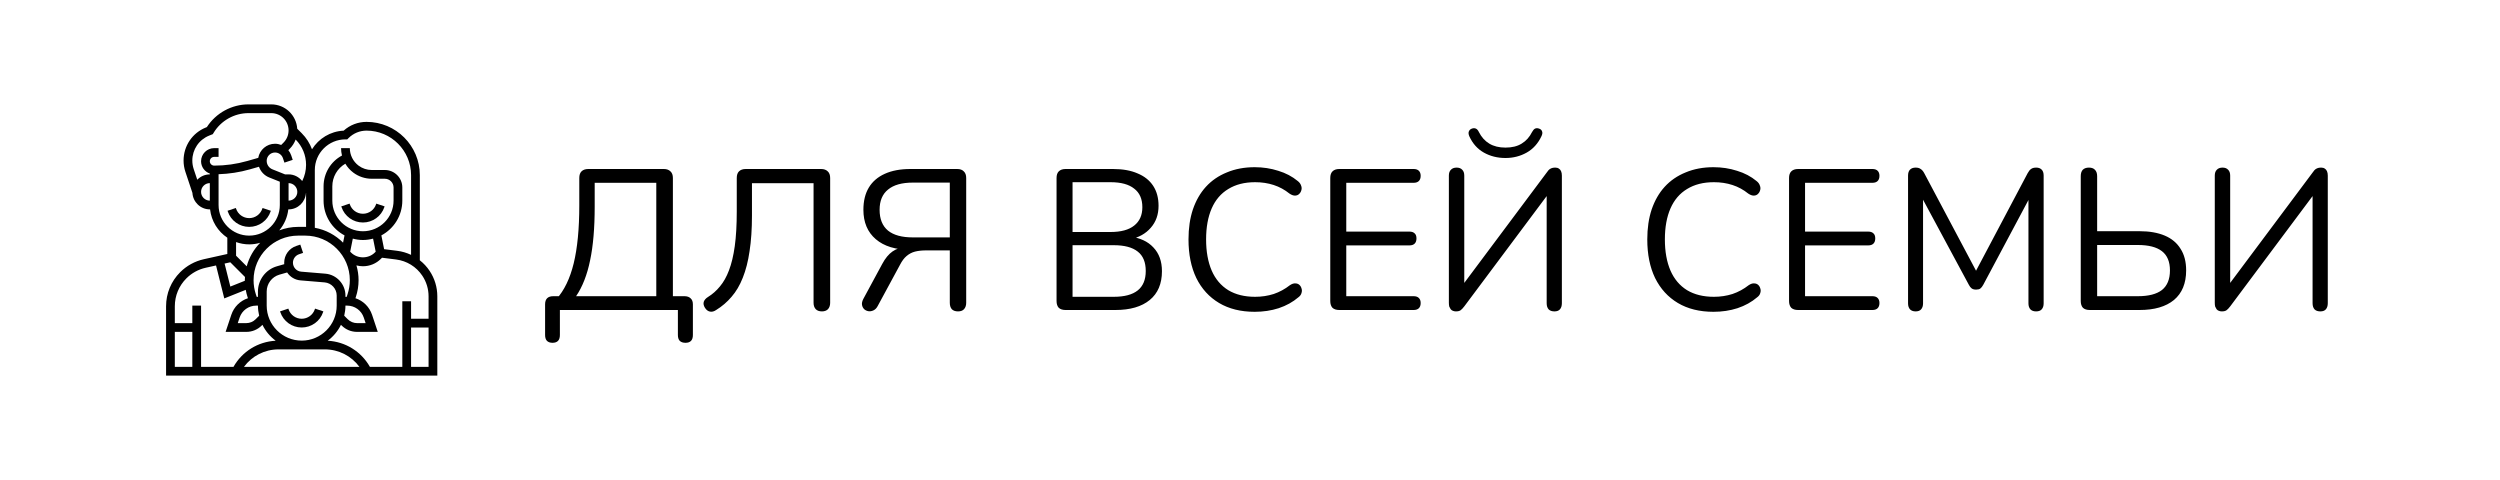
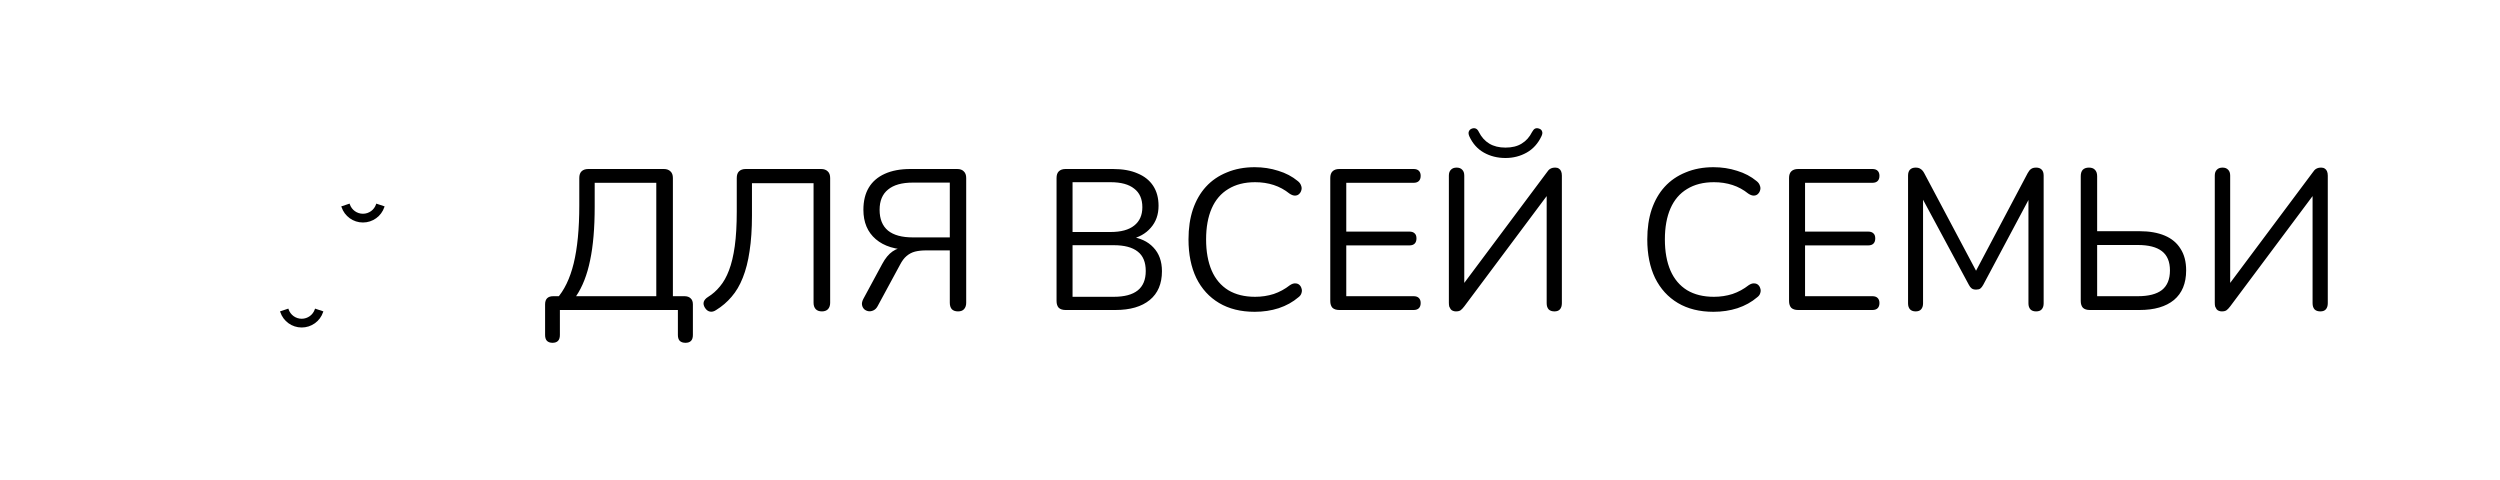
<svg xmlns="http://www.w3.org/2000/svg" width="250" height="48" viewBox="0 0 250 48" fill="none">
  <rect width="250" height="48" fill="white" />
  <path d="M55.249 34.28C55.009 34.28 54.822 34.213 54.689 34.08C54.569 33.947 54.509 33.753 54.509 33.5V30.44C54.509 29.893 54.782 29.62 55.329 29.62H56.629L55.649 29.9C56.422 29.047 56.996 27.86 57.369 26.34C57.742 24.807 57.929 22.873 57.929 20.54V17.8C57.929 17.507 58.002 17.287 58.149 17.14C58.309 16.98 58.536 16.9 58.829 16.9H66.389C66.669 16.9 66.889 16.98 67.049 17.14C67.209 17.287 67.289 17.507 67.289 17.8V30.28L66.629 29.62H68.449C68.716 29.62 68.922 29.693 69.069 29.84C69.216 29.973 69.289 30.173 69.289 30.44V33.5C69.289 34.02 69.043 34.28 68.549 34.28C68.296 34.28 68.103 34.213 67.969 34.08C67.849 33.947 67.789 33.753 67.789 33.5V31H55.989V33.5C55.989 34.02 55.742 34.28 55.249 34.28ZM57.609 29.62H65.629V18.28H59.469V20.66C59.469 22.807 59.316 24.6 59.009 26.04C58.716 27.48 58.249 28.673 57.609 29.62ZM82.196 31.14C81.929 31.14 81.722 31.067 81.576 30.92C81.429 30.76 81.356 30.547 81.356 30.28V18.32H75.196V21.56C75.196 22.907 75.116 24.093 74.956 25.12C74.809 26.133 74.582 27.02 74.276 27.78C73.982 28.527 73.609 29.16 73.156 29.68C72.716 30.2 72.202 30.64 71.616 31C71.402 31.147 71.196 31.2 70.996 31.16C70.796 31.12 70.629 30.993 70.496 30.78C70.362 30.567 70.322 30.367 70.376 30.18C70.442 29.993 70.582 29.833 70.796 29.7C71.249 29.42 71.649 29.067 71.996 28.64C72.356 28.213 72.656 27.68 72.896 27.04C73.149 26.387 73.342 25.58 73.476 24.62C73.609 23.66 73.676 22.5 73.676 21.14V17.8C73.676 17.507 73.749 17.287 73.896 17.14C74.056 16.98 74.282 16.9 74.576 16.9H82.116C82.396 16.9 82.616 16.98 82.776 17.14C82.936 17.287 83.016 17.507 83.016 17.8V30.28C83.016 30.547 82.942 30.76 82.796 30.92C82.649 31.067 82.449 31.14 82.196 31.14ZM95.8 31.14C95.533 31.14 95.326 31.067 95.18 30.92C95.046 30.76 94.98 30.547 94.98 30.28V25.04H92.62C92.193 25.04 91.82 25.08 91.5 25.16C91.193 25.24 90.913 25.387 90.66 25.6C90.42 25.8 90.2 26.093 90 26.48L87.76 30.62C87.653 30.82 87.513 30.96 87.34 31.04C87.166 31.12 87 31.147 86.84 31.12C86.68 31.093 86.54 31.027 86.42 30.92C86.3 30.8 86.227 30.653 86.2 30.48C86.173 30.307 86.22 30.107 86.34 29.88L88.22 26.4C88.526 25.827 88.873 25.407 89.26 25.14C89.66 24.86 90.12 24.72 90.64 24.72H91.16L91.04 24.98C89.56 24.98 88.406 24.627 87.58 23.92C86.753 23.213 86.34 22.233 86.34 20.98C86.34 20.1 86.52 19.36 86.88 18.76C87.24 18.16 87.773 17.7 88.48 17.38C89.186 17.06 90.04 16.9 91.04 16.9H95.72C96.013 16.9 96.233 16.98 96.38 17.14C96.54 17.287 96.62 17.507 96.62 17.8V30.28C96.62 30.547 96.546 30.76 96.4 30.92C96.266 31.067 96.067 31.14 95.8 31.14ZM91.28 23.74H94.98V18.26H91.28C90.186 18.26 89.36 18.493 88.8 18.96C88.24 19.413 87.96 20.087 87.96 20.98C87.96 21.9 88.24 22.593 88.8 23.06C89.36 23.513 90.186 23.74 91.28 23.74ZM106.555 31C106.261 31 106.035 30.927 105.875 30.78C105.728 30.62 105.655 30.393 105.655 30.1V17.8C105.655 17.507 105.728 17.287 105.875 17.14C106.035 16.98 106.261 16.9 106.555 16.9H111.295C112.268 16.9 113.088 17.047 113.755 17.34C114.435 17.62 114.955 18.033 115.315 18.58C115.675 19.127 115.855 19.793 115.855 20.58C115.855 21.46 115.595 22.193 115.075 22.78C114.568 23.367 113.875 23.753 112.995 23.94V23.66C113.995 23.78 114.775 24.14 115.335 24.74C115.908 25.34 116.195 26.133 116.195 27.12C116.195 28.373 115.788 29.333 114.975 30C114.161 30.667 113.015 31 111.535 31H106.555ZM107.255 29.68H111.375C112.441 29.68 113.241 29.467 113.775 29.04C114.308 28.613 114.575 27.967 114.575 27.1C114.575 26.22 114.308 25.573 113.775 25.16C113.241 24.733 112.441 24.52 111.375 24.52H107.255V29.68ZM107.255 23.2H111.055C112.095 23.2 112.881 22.987 113.415 22.56C113.961 22.133 114.235 21.52 114.235 20.72C114.235 19.893 113.961 19.273 113.415 18.86C112.881 18.433 112.095 18.22 111.055 18.22H107.255V23.2ZM125.47 31.18C124.083 31.18 122.897 30.887 121.91 30.3C120.923 29.713 120.163 28.88 119.63 27.8C119.11 26.72 118.85 25.433 118.85 23.94C118.85 22.82 118.997 21.82 119.29 20.94C119.597 20.047 120.03 19.293 120.59 18.68C121.163 18.053 121.863 17.573 122.69 17.24C123.517 16.893 124.443 16.72 125.47 16.72C126.297 16.72 127.083 16.84 127.83 17.08C128.577 17.307 129.223 17.647 129.77 18.1C129.943 18.233 130.057 18.387 130.11 18.56C130.177 18.72 130.183 18.88 130.13 19.04C130.09 19.187 130.01 19.313 129.89 19.42C129.783 19.513 129.65 19.56 129.49 19.56C129.33 19.56 129.15 19.493 128.95 19.36C128.47 18.973 127.943 18.687 127.37 18.5C126.797 18.313 126.177 18.22 125.51 18.22C124.457 18.22 123.563 18.447 122.83 18.9C122.097 19.34 121.543 19.987 121.17 20.84C120.797 21.693 120.61 22.727 120.61 23.94C120.61 25.153 120.797 26.193 121.17 27.06C121.543 27.913 122.097 28.567 122.83 29.02C123.563 29.46 124.457 29.68 125.51 29.68C126.163 29.68 126.783 29.587 127.37 29.4C127.957 29.2 128.497 28.907 128.99 28.52C129.19 28.387 129.37 28.327 129.53 28.34C129.69 28.34 129.823 28.387 129.93 28.48C130.037 28.573 130.11 28.693 130.15 28.84C130.203 28.987 130.203 29.14 130.15 29.3C130.11 29.46 130.01 29.6 129.85 29.72C129.29 30.2 128.63 30.567 127.87 30.82C127.123 31.06 126.323 31.18 125.47 31.18ZM133.927 31C133.634 31 133.407 30.927 133.247 30.78C133.1 30.62 133.027 30.393 133.027 30.1V17.8C133.027 17.507 133.1 17.287 133.247 17.14C133.407 16.98 133.634 16.9 133.927 16.9H141.367C141.594 16.9 141.767 16.96 141.887 17.08C142.007 17.2 142.067 17.367 142.067 17.58C142.067 17.807 142.007 17.98 141.887 18.1C141.767 18.22 141.594 18.28 141.367 18.28H134.627V23.16H140.947C141.174 23.16 141.347 23.22 141.467 23.34C141.587 23.447 141.647 23.613 141.647 23.84C141.647 24.067 141.587 24.24 141.467 24.36C141.347 24.48 141.174 24.54 140.947 24.54H134.627V29.62H141.367C141.594 29.62 141.767 29.68 141.887 29.8C142.007 29.92 142.067 30.087 142.067 30.3C142.067 30.527 142.007 30.7 141.887 30.82C141.767 30.94 141.594 31 141.367 31H133.927ZM145.587 31.14C145.481 31.14 145.381 31.12 145.287 31.08C145.207 31.053 145.134 31 145.067 30.92C145.014 30.84 144.967 30.753 144.927 30.66C144.901 30.553 144.887 30.427 144.887 30.28V17.56C144.887 17.307 144.954 17.113 145.087 16.98C145.221 16.833 145.414 16.76 145.667 16.76C145.907 16.76 146.094 16.833 146.227 16.98C146.361 17.113 146.427 17.307 146.427 17.56V28.88H145.987L154.667 17.26C154.787 17.073 154.907 16.947 155.027 16.88C155.161 16.8 155.327 16.76 155.527 16.76C155.674 16.76 155.794 16.793 155.887 16.86C155.981 16.913 156.054 17 156.107 17.12C156.161 17.24 156.187 17.387 156.187 17.56V30.32C156.187 30.587 156.121 30.793 155.987 30.94C155.867 31.073 155.687 31.14 155.447 31.14C155.194 31.14 155.001 31.073 154.867 30.94C154.734 30.793 154.667 30.587 154.667 30.32V19.02H155.107L146.427 30.64C146.294 30.813 146.174 30.94 146.067 31.02C145.961 31.1 145.801 31.14 145.587 31.14ZM150.547 15.8C149.747 15.8 149.027 15.62 148.387 15.26C147.747 14.9 147.261 14.353 146.927 13.62C146.847 13.42 146.834 13.26 146.887 13.14C146.941 13.007 147.041 12.913 147.187 12.86C147.334 12.807 147.467 12.807 147.587 12.86C147.707 12.913 147.807 13.027 147.887 13.2C148.141 13.707 148.487 14.093 148.927 14.36C149.367 14.627 149.907 14.76 150.547 14.76C151.201 14.76 151.741 14.627 152.167 14.36C152.607 14.093 152.954 13.707 153.207 13.2C153.301 13.027 153.401 12.913 153.507 12.86C153.627 12.807 153.761 12.807 153.907 12.86C154.067 12.913 154.167 13.007 154.207 13.14C154.261 13.26 154.241 13.42 154.147 13.62C153.801 14.353 153.307 14.9 152.667 15.26C152.027 15.62 151.321 15.8 150.547 15.8ZM171.348 31.18C169.962 31.18 168.775 30.887 167.788 30.3C166.802 29.713 166.042 28.88 165.508 27.8C164.988 26.72 164.728 25.433 164.728 23.94C164.728 22.82 164.875 21.82 165.168 20.94C165.475 20.047 165.908 19.293 166.468 18.68C167.042 18.053 167.742 17.573 168.568 17.24C169.395 16.893 170.322 16.72 171.348 16.72C172.175 16.72 172.962 16.84 173.708 17.08C174.455 17.307 175.102 17.647 175.648 18.1C175.822 18.233 175.935 18.387 175.988 18.56C176.055 18.72 176.062 18.88 176.008 19.04C175.968 19.187 175.888 19.313 175.768 19.42C175.662 19.513 175.528 19.56 175.368 19.56C175.208 19.56 175.028 19.493 174.828 19.36C174.348 18.973 173.822 18.687 173.248 18.5C172.675 18.313 172.055 18.22 171.388 18.22C170.335 18.22 169.442 18.447 168.708 18.9C167.975 19.34 167.422 19.987 167.048 20.84C166.675 21.693 166.488 22.727 166.488 23.94C166.488 25.153 166.675 26.193 167.048 27.06C167.422 27.913 167.975 28.567 168.708 29.02C169.442 29.46 170.335 29.68 171.388 29.68C172.042 29.68 172.662 29.587 173.248 29.4C173.835 29.2 174.375 28.907 174.868 28.52C175.068 28.387 175.248 28.327 175.408 28.34C175.568 28.34 175.702 28.387 175.808 28.48C175.915 28.573 175.988 28.693 176.028 28.84C176.082 28.987 176.082 29.14 176.028 29.3C175.988 29.46 175.888 29.6 175.728 29.72C175.168 30.2 174.508 30.567 173.748 30.82C173.002 31.06 172.202 31.18 171.348 31.18ZM179.805 31C179.512 31 179.285 30.927 179.125 30.78C178.979 30.62 178.905 30.393 178.905 30.1V17.8C178.905 17.507 178.979 17.287 179.125 17.14C179.285 16.98 179.512 16.9 179.805 16.9H187.245C187.472 16.9 187.645 16.96 187.765 17.08C187.885 17.2 187.945 17.367 187.945 17.58C187.945 17.807 187.885 17.98 187.765 18.1C187.645 18.22 187.472 18.28 187.245 18.28H180.505V23.16H186.825C187.052 23.16 187.225 23.22 187.345 23.34C187.465 23.447 187.525 23.613 187.525 23.84C187.525 24.067 187.465 24.24 187.345 24.36C187.225 24.48 187.052 24.54 186.825 24.54H180.505V29.62H187.245C187.472 29.62 187.645 29.68 187.765 29.8C187.885 29.92 187.945 30.087 187.945 30.3C187.945 30.527 187.885 30.7 187.765 30.82C187.645 30.94 187.472 31 187.245 31H179.805ZM191.565 31.14C191.325 31.14 191.139 31.073 191.005 30.94C190.872 30.793 190.805 30.593 190.805 30.34V17.56C190.805 17.293 190.872 17.093 191.005 16.96C191.139 16.827 191.325 16.76 191.565 16.76C191.779 16.76 191.945 16.807 192.065 16.9C192.199 16.98 192.319 17.12 192.425 17.32L197.905 27.64H197.305L202.765 17.32C202.872 17.12 202.985 16.98 203.105 16.9C203.225 16.807 203.399 16.76 203.625 16.76C203.852 16.76 204.032 16.827 204.165 16.96C204.299 17.093 204.365 17.293 204.365 17.56V30.34C204.365 30.593 204.299 30.793 204.165 30.94C204.045 31.073 203.859 31.14 203.605 31.14C203.365 31.14 203.179 31.073 203.045 30.94C202.912 30.793 202.845 30.593 202.845 30.34V19.1H203.325L198.325 28.48C198.232 28.653 198.132 28.78 198.025 28.86C197.932 28.927 197.792 28.96 197.605 28.96C197.419 28.96 197.272 28.92 197.165 28.84C197.059 28.76 196.965 28.64 196.885 28.48L191.825 19.08H192.305V30.34C192.305 30.593 192.239 30.793 192.105 30.94C191.985 31.073 191.805 31.14 191.565 31.14ZM208.975 31C208.681 31 208.455 30.927 208.295 30.78C208.148 30.62 208.075 30.393 208.075 30.1V17.62C208.075 17.34 208.141 17.127 208.275 16.98C208.421 16.833 208.628 16.76 208.895 16.76C209.161 16.76 209.361 16.833 209.495 16.98C209.641 17.127 209.715 17.34 209.715 17.62V23.12H213.955C214.941 23.12 215.781 23.267 216.475 23.56C217.168 23.853 217.695 24.293 218.055 24.88C218.428 25.453 218.615 26.173 218.615 27.04C218.615 28.333 218.208 29.32 217.395 30C216.581 30.667 215.435 31 213.955 31H208.975ZM209.715 29.62H213.795C214.861 29.62 215.661 29.413 216.195 29C216.728 28.573 216.995 27.92 216.995 27.04C216.995 26.173 216.728 25.533 216.195 25.12C215.661 24.707 214.861 24.5 213.795 24.5H209.715V29.62ZM222.178 31.14C222.071 31.14 221.971 31.12 221.878 31.08C221.798 31.053 221.725 31 221.658 30.92C221.605 30.84 221.558 30.753 221.518 30.66C221.491 30.553 221.478 30.427 221.478 30.28V17.56C221.478 17.307 221.545 17.113 221.678 16.98C221.811 16.833 222.005 16.76 222.258 16.76C222.498 16.76 222.685 16.833 222.818 16.98C222.951 17.113 223.018 17.307 223.018 17.56V28.88H222.578L231.258 17.26C231.378 17.073 231.498 16.947 231.618 16.88C231.751 16.8 231.918 16.76 232.118 16.76C232.265 16.76 232.385 16.793 232.478 16.86C232.571 16.913 232.645 17 232.698 17.12C232.751 17.24 232.778 17.387 232.778 17.56V30.32C232.778 30.587 232.711 30.793 232.578 30.94C232.458 31.073 232.278 31.14 232.038 31.14C231.785 31.14 231.591 31.073 231.458 30.94C231.325 30.793 231.258 30.587 231.258 30.32V19.02H231.698L223.018 30.64C222.885 30.813 222.765 30.94 222.658 31.02C222.551 31.1 222.391 31.14 222.178 31.14Z" fill="black" />
  <g clip-path="url(#clip0_1_82)">
-     <path d="M24.919 22.688C25.893 22.688 26.754 22.067 27.061 21.143L27.084 21.076L26.254 20.799L26.232 20.867C26.043 21.432 25.515 21.812 24.919 21.812C24.323 21.812 23.795 21.432 23.607 20.866L23.584 20.799L22.754 21.076L22.777 21.143C23.084 22.067 23.945 22.688 24.919 22.688Z" fill="black" />
    <path d="M30.169 32.75C31.143 32.75 32.004 32.13 32.312 31.206L32.334 31.138L31.504 30.861L31.482 30.929C31.293 31.495 30.765 31.875 30.169 31.875C29.573 31.875 29.045 31.495 28.857 30.929L28.834 30.861L28.004 31.138L28.027 31.205C28.334 32.13 29.195 32.75 30.169 32.75Z" fill="black" />
    <path d="M37.629 20.362L37.606 20.429C37.418 20.995 36.89 21.375 36.294 21.375C35.698 21.375 35.17 20.995 34.981 20.429L34.959 20.361L34.129 20.638L34.152 20.705C34.459 21.63 35.32 22.25 36.294 22.25C37.268 22.25 38.129 21.63 38.437 20.706L38.459 20.638L37.629 20.362Z" fill="black" />
-     <path d="M42.961 27.087C42.69 26.68 42.358 26.324 41.982 26.029V17.512C41.982 14.576 39.593 12.188 36.657 12.188C35.802 12.188 34.996 12.498 34.366 13.066C33.029 13.126 31.866 13.858 31.2 14.929C30.979 14.333 30.635 13.784 30.171 13.321L29.723 12.873C29.636 11.515 28.508 10.438 27.129 10.438H24.845C23.169 10.438 21.589 11.304 20.686 12.709L20.598 12.745C19.236 13.29 18.357 14.588 18.357 16.055C18.357 16.438 18.418 16.818 18.54 17.182L19.242 19.289C19.296 20.206 20.052 20.938 20.982 20.938H21.008C21.139 22.117 21.792 23.141 22.732 23.772V25.399L20.384 25.921C19.487 26.121 18.669 26.569 18.019 27.219C17.108 28.13 16.607 29.341 16.607 30.629V37.562H43.732V29.631C43.732 28.723 43.465 27.843 42.961 27.087ZM42.857 29.631V31.875H41.107V30.125H40.232V36.688H36.992C36.117 35.145 34.54 34.168 32.77 34.073C33.33 33.657 33.785 33.113 34.095 32.482L34.16 32.547C34.573 32.96 35.122 33.188 35.707 33.188H37.776L37.208 31.483C36.94 30.681 36.315 30.077 35.544 29.821L35.583 29.704C35.765 29.159 35.857 28.592 35.857 28.018C35.857 27.505 35.78 27.009 35.643 26.539C35.854 26.594 36.071 26.625 36.294 26.625C36.975 26.625 37.616 26.36 38.097 25.878L38.202 25.773L39.606 25.949C40.677 26.082 41.635 26.674 42.233 27.573C42.641 28.184 42.857 28.896 42.857 29.631ZM24.498 27.697C24.492 27.804 24.482 27.91 24.482 28.018C24.482 28.038 24.484 28.058 24.484 28.078L23.034 28.658L22.459 26.356L23.03 26.229L24.498 27.697ZM25.621 30.562H25.794C25.794 30.91 25.839 31.247 25.916 31.572L25.56 31.928C25.316 32.172 24.977 32.312 24.632 32.312H23.776L23.961 31.759C24.199 31.043 24.866 30.562 25.621 30.562ZM25.794 29.15V29.688H25.672L25.585 29.428C25.434 28.972 25.357 28.498 25.357 28.018C25.357 25.561 27.356 23.562 29.813 23.562H30.526C32.983 23.562 34.982 25.561 34.982 28.018C34.982 28.498 34.905 28.972 34.753 29.427L34.666 29.688H34.544V29.548C34.544 28.419 33.663 27.462 32.538 27.368L30.115 27.166C29.655 27.127 29.294 26.735 29.294 26.273C29.294 25.887 29.541 25.546 29.907 25.424L30.308 25.29L30.031 24.46L29.63 24.594C28.906 24.835 28.419 25.51 28.419 26.273C28.419 26.322 28.421 26.37 28.425 26.418L27.698 26.626C26.577 26.946 25.794 27.984 25.794 29.15ZM28.857 18.312C29.339 18.312 29.732 18.705 29.732 19.188C29.732 19.67 29.339 20.062 28.857 20.062V18.312ZM28.831 20.938H28.857C29.777 20.938 30.526 20.221 30.594 19.317L30.607 19.291V22.691C30.58 22.691 30.553 22.688 30.526 22.688H29.813C29.147 22.688 28.512 22.816 27.923 23.04C28.415 22.459 28.742 21.734 28.831 20.938ZM36.294 23.125C34.605 23.125 33.232 21.751 33.232 20.062V18.636C33.232 17.689 33.73 16.837 34.534 16.369C34.736 16.713 35.006 17.018 35.332 17.262C35.858 17.658 36.511 17.875 37.169 17.875H38.482C38.964 17.875 39.357 18.267 39.357 18.75V20.062C39.357 21.751 37.983 23.125 36.294 23.125ZM36.294 24C36.645 24 36.984 23.949 37.308 23.863L37.569 25.169L37.478 25.259C36.846 25.892 35.742 25.892 35.11 25.259L35.03 25.179C35.026 25.174 35.023 25.168 35.02 25.163L35.281 23.862C35.604 23.949 35.943 24 36.294 24ZM34.544 30.562H34.717C35.472 30.562 36.139 31.043 36.378 31.759L36.562 32.312H35.707C35.361 32.312 35.023 32.172 34.779 31.928L34.422 31.572C34.499 31.247 34.544 30.91 34.544 30.562ZM26.669 29.15C26.669 28.373 27.191 27.681 27.938 27.467L28.714 27.246C29.005 27.685 29.487 27.992 30.042 28.038L32.465 28.24C33.141 28.296 33.669 28.871 33.669 29.548V30.562C33.669 32.492 32.099 34.062 30.169 34.062C28.239 34.062 26.669 32.492 26.669 30.562V29.15ZM32.484 34.938C33.875 34.938 35.141 35.596 35.945 36.688H24.394C25.197 35.596 26.464 34.938 27.854 34.938H32.484ZM34.544 13.938H34.725L34.853 13.809C35.335 13.328 35.975 13.062 36.657 13.062C39.11 13.062 41.107 15.059 41.107 17.512V25.486C40.672 25.281 40.203 25.141 39.714 25.08L38.411 24.917L38.136 23.54C39.381 22.878 40.232 21.568 40.232 20.062V18.75C40.232 17.785 39.447 17 38.482 17H37.169C36.699 17 36.233 16.845 35.857 16.562C35.309 16.152 34.982 15.498 34.982 14.812H34.107C34.107 15.064 34.138 15.313 34.199 15.553C33.068 16.158 32.357 17.329 32.357 18.636V20.062C32.357 21.568 33.207 22.878 34.453 23.54L34.307 24.266C33.555 23.507 32.575 22.977 31.482 22.778V17C31.482 15.311 32.855 13.938 34.544 13.938ZM28.969 14.881C29.237 14.614 29.436 14.297 29.565 13.953C30.236 14.632 30.607 15.53 30.607 16.485C30.607 17.041 30.475 17.597 30.227 18.094L30.221 18.105C29.9 17.702 29.411 17.438 28.857 17.438H28.504L27.245 16.934C26.895 16.794 26.669 16.461 26.669 16.084C26.669 15.624 27.043 15.25 27.503 15.25C27.862 15.25 28.18 15.479 28.294 15.82L28.442 16.263L29.272 15.986L29.124 15.543C29.058 15.347 28.957 15.172 28.834 15.017L28.969 14.881ZM20.923 13.557L21.281 13.414L21.357 13.287C22.088 12.069 23.424 11.312 24.845 11.312H27.129C28.081 11.312 28.857 12.088 28.857 13.041C28.857 13.502 28.677 13.936 28.351 14.263L28.119 14.494C27.926 14.42 27.719 14.375 27.503 14.375C26.663 14.375 25.966 14.986 25.824 15.786L24.732 16.098C23.654 16.406 22.54 16.562 21.419 16.562C21.178 16.562 20.982 16.366 20.982 16.125C20.982 15.884 21.178 15.688 21.419 15.688H21.857V14.812H21.419C20.696 14.812 20.107 15.401 20.107 16.125C20.107 16.695 20.474 17.176 20.982 17.357V17.438C20.489 17.438 20.044 17.644 19.726 17.974L19.369 16.906C19.278 16.631 19.232 16.344 19.232 16.055C19.232 14.949 19.895 13.968 20.923 13.557ZM20.107 19.188C20.107 18.705 20.499 18.312 20.982 18.312V20.062C20.499 20.062 20.107 19.67 20.107 19.188ZM21.857 20.5V17.422C22.911 17.386 23.957 17.23 24.972 16.94L25.897 16.675C26.065 17.155 26.428 17.549 26.92 17.746L27.982 18.171V20.5C27.982 22.189 26.608 23.562 24.919 23.562C23.23 23.562 21.857 22.189 21.857 20.5ZM24.919 24.438C25.302 24.438 25.67 24.38 26.02 24.278C25.383 24.924 24.914 25.732 24.671 26.633L23.607 25.569V24.208C24.018 24.354 24.459 24.438 24.919 24.438ZM18.638 27.837C19.17 27.305 19.839 26.938 20.573 26.775L21.604 26.546L22.428 29.842L24.573 28.984C24.618 29.227 24.676 29.468 24.755 29.704L24.794 29.821C24.023 30.077 23.398 30.681 23.13 31.483L22.562 33.188H24.632C25.216 33.188 25.765 32.96 26.178 32.547L26.244 32.482C26.553 33.113 27.009 33.657 27.568 34.073C25.798 34.168 24.221 35.145 23.347 36.688H20.107V30.562H19.232V32.312H17.482V30.629C17.482 29.575 17.892 28.583 18.638 27.837ZM17.482 33.188H19.232V36.688H17.482V33.188ZM41.107 36.688V32.75H42.857V36.688H41.107Z" fill="black" />
  </g>
  <defs>
    <clipPath id="clip0_1_82">
      <rect width="28" height="28" fill="white" transform="translate(16.169 10)" />
    </clipPath>
  </defs>
</svg>